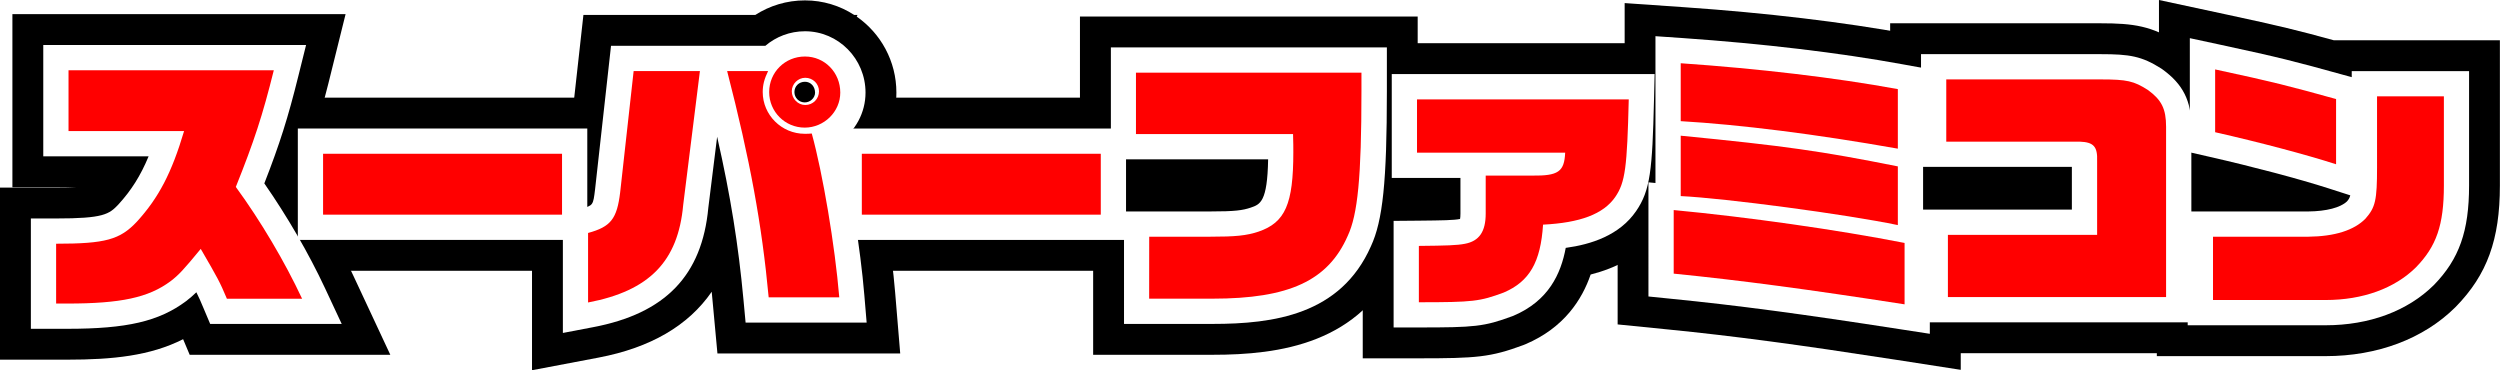
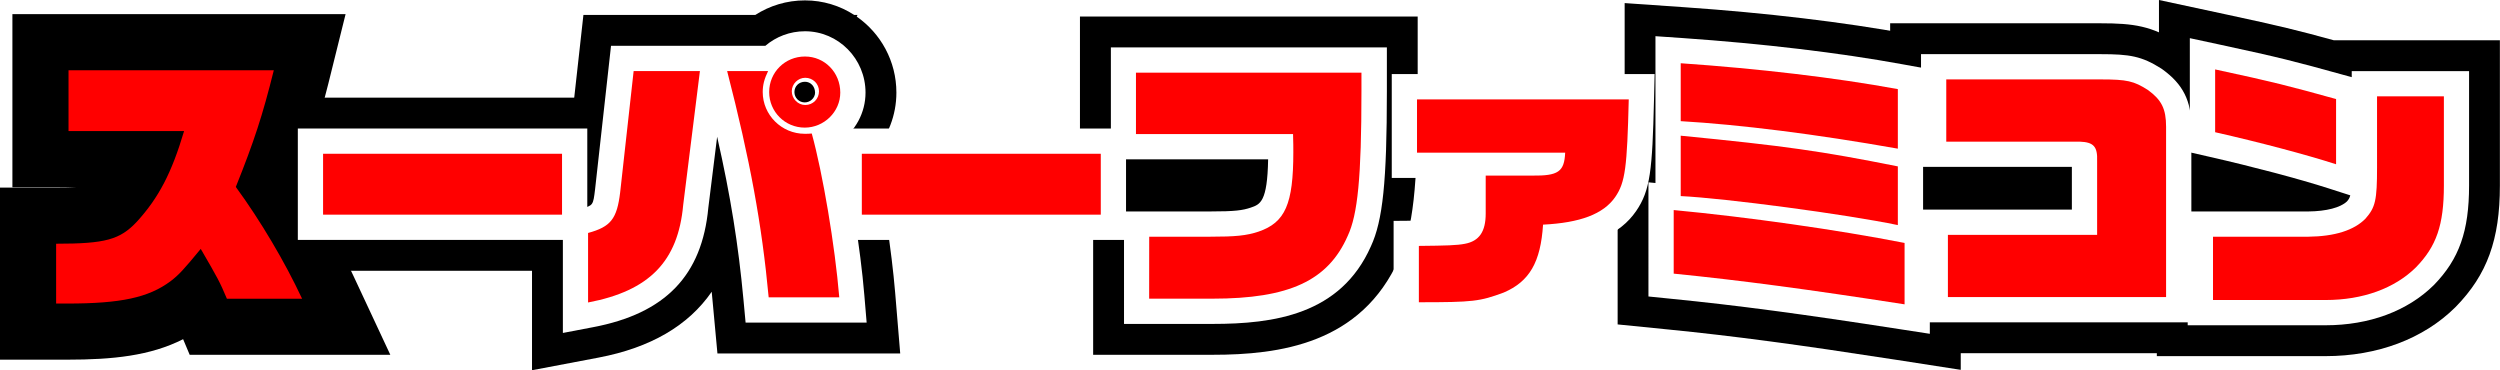
<svg xmlns="http://www.w3.org/2000/svg" xmlns:xlink="http://www.w3.org/1999/xlink" version="1.0" id="レイヤー_1" x="0px" y="0px" viewBox="0 0 445.48 65.97" style="enable-background:new 0 0 445.48 65.97;" xml:space="preserve">
  <style type="text/css">
	.st0{fill:none;}
	.st1{fill:#231815;}
	.st2{fill:#FF0000;}
	.st3{fill:#FFFFFF;}
	.st4{opacity:0.3;fill:url(#SVGID_1_);enable-background:new    ;}
	.st5{fill:url(#SVGID_00000183940897258467831960000006245596094962376364_);}
</style>
  <pattern y="65.97" width="48" height="48" patternUnits="userSpaceOnUse" id="SVGID_0000015512399577559676610" viewBox="3.6 -51.6 48 48" style="overflow:visible;">
    <g>
      <rect x="3.6" y="-51.6" class="st0" width="48" height="48" />
      <g>
-         <rect x="3.6" y="-51.6" class="st0" width="48" height="48" />
        <g>
          <circle class="st1" cx="27.6" cy="-51.6" r="3.6" />
          <circle class="st1" cx="51.6" cy="-51.6" r="3.6" />
          <circle class="st1" cx="27.6" cy="-27.6" r="3.6" />
          <circle class="st1" cx="51.6" cy="-27.6" r="3.6" />
          <circle class="st1" cx="39.6" cy="-39.6" r="3.6" />
          <circle class="st1" cx="15.6" cy="-39.6" r="3.6" />
          <circle class="st1" cx="39.6" cy="-15.6" r="3.6" />
          <circle class="st1" cx="15.6" cy="-15.6" r="3.6" />
        </g>
        <g>
          <circle class="st1" cx="3.6" cy="-51.6" r="3.6" />
          <circle class="st1" cx="3.6" cy="-27.6" r="3.6" />
        </g>
        <g>
          <circle class="st1" cx="27.6" cy="-3.6" r="3.6" />
          <circle class="st1" cx="51.6" cy="-3.6" r="3.6" />
        </g>
        <g>
          <circle class="st1" cx="3.6" cy="-3.6" r="3.6" />
        </g>
      </g>
    </g>
  </pattern>
  <pattern y="65.97" width="445.48" height="65.97" patternUnits="userSpaceOnUse" id="SVGID_0000015656479344607461302" viewBox="0 -65.97 445.48 65.97" style="overflow:visible;">
    <g>
      <rect y="-65.97" class="st0" width="445.48" height="65.97" />
    </g>
  </pattern>
  <g>
    <g>
      <g>
        <path class="st2" d="M10,43.43c8.79,0,11.38-0.72,14.4-3.94c3.89-4.27,6.19-8.69,8.4-16.13H12.21V12.52h36.58     c-2.02,8.11-3.5,12.62-6.77,20.79c4.42,6.05,8.74,13.35,11.81,19.92h-13.4c-1.3-3.07-1.54-3.5-4.66-8.88     c-3.07,3.74-3.94,4.66-5.38,5.76c-3.94,2.93-8.88,3.98-18.39,3.98h-2V43.43z" />
      </g>
      <g>
        <path class="st2" d="M57.57,27.4h42.58v10.85H57.57V27.4z" />
      </g>
      <g>
        <path class="st2" d="M104.8,41.51c4.03-1.1,5.14-2.5,5.71-7.25l2.4-21.6h11.81l-2.98,23.86c-0.91,10.08-6.05,15.31-16.95,17.38     V41.51H104.8z M129.57,12.66h7.3c-0.67,1.39-0.96,2.45-0.96,3.74c0,4.08,3.36,7.44,7.49,7.44c0.43,0,0.77,0,1.25-0.05     c1.97,7.15,4.13,19.97,4.9,29.19h-12.58C135.76,39.98,133.65,28.5,129.57,12.66z M137.06,16.41c0-3.55,2.83-6.34,6.38-6.34     c3.5,0,6.29,2.83,6.29,6.43c0,3.41-2.88,6.24-6.34,6.24C139.89,22.74,137.06,19.91,137.06,16.41z M145.94,16.26     c0-1.34-1.1-2.4-2.45-2.4c-1.3,0-2.4,1.1-2.4,2.4c0,1.34,1.1,2.45,2.4,2.45C144.88,18.71,145.94,17.61,145.94,16.26z" />
      </g>
      <g>
        <path class="st2" d="M153.57,27.4h42.58v10.85h-42.58V27.4z" />
      </g>
      <g>
        <path class="st2" d="M204.78,42.18h10.8c4.61,0,6.53-0.19,8.69-0.91c4.75-1.63,6.19-4.9,6.19-14.16c0-0.58,0-1.82-0.05-3.22     h-27.99V12.95h40.18v3.31c0,15.36-0.67,21.99-2.45,25.78c-3.5,7.97-10.42,11.18-24.1,11.18h-11.28L204.78,42.18L204.78,42.18z" />
      </g>
      <g>
        <path class="st2" d="M252.83,43.82c4.94-0.05,6.77-0.1,8.21-0.38c2.54-0.48,3.7-2.16,3.7-5.38v-6.77h8.3     c4.61,0.05,5.71-0.67,5.86-4.08h-26.4v-9.5h37.73c-0.29,12.1-0.62,14.79-2.4,17.38c-2.11,3.07-6.29,4.61-12.87,4.94     c-0.43,6.67-2.4,10.13-7.01,12.1c-4.27,1.58-5.42,1.73-15.12,1.73L252.83,43.82L252.83,43.82z" />
      </g>
      <g>
        <path class="st2" d="M298.24,48.76V37.43c13.2,1.25,29.09,3.5,41.14,5.86v10.94C322.05,51.54,310.24,49.96,298.24,48.76z      M299.49,21.59V11.27c13.87,0.96,27.41,2.54,38.69,4.61v10.61C323.49,23.89,310.1,22.21,299.49,21.59z M299.49,34.94V24.18     c18.58,1.82,25.01,2.74,38.69,5.47v10.46C329.06,38.2,307.41,35.32,299.49,34.94z" />
      </g>
      <g>
        <path class="st2" d="M347.1,41.85h26.59V28.74c0.1-2.64-0.62-3.41-3.12-3.5h-23.76V14.15h27.51c4.71,0,5.91,0.29,8.4,1.87     c2.45,1.78,3.26,3.36,3.26,6.58v30.34H347.1V41.85z" />
      </g>
      <g>
        <path class="st2" d="M394.34,42.18h16.99c4.7-0.05,8.16-1.15,10.18-3.22c1.78-2.02,2.06-3.31,2.06-9.12V17.17h11.91v15.89     c0,7.06-1.34,10.85-4.99,14.59c-3.79,3.74-9.46,5.81-16.08,5.81h-20.07V42.18z M394.72,23.56V12.37     c10.51,2.26,13.06,2.93,21.55,5.28v11.62C410.9,27.54,402.54,25.33,394.72,23.56z" />
      </g>
    </g>
    <g>
      <g>
        <path d="M12.02,64.09H0V33.43h10c1.49,0,2.65-0.03,3.57-0.07H2.21V2.52h59.37L58.5,14.93c-1.66,6.66-3.01,11.16-5.22,17.04     c3.62,5.46,7.02,11.45,9.62,17.02l6.65,14.23H33.8l-1.17-2.78C26.79,63.41,20.05,64.09,12.02,64.09z" />
      </g>
      <g>
        <rect x="47.57" y="17.4" width="62.58" height="30.85" />
      </g>
      <g>
        <path d="M94.8,65.97V33.88l5.87-1.61l3.29-29.61h30.63c2.55-1.64,5.59-2.59,8.85-2.59c3.23,0,6.24,0.95,8.77,2.59h0.59l-0.14,0.3     c4.27,2.97,7.07,7.93,7.07,13.54c0,4.06-1.51,7.79-4,10.64c1.64,7.64,3.14,17.38,3.78,25.01l0.9,10.83h-32.57L127,53.9     c-0.06-0.64-0.12-1.28-0.18-1.91c-4.17,6.05-10.91,9.97-20.16,11.73L94.8,65.97z M102.78,31.67L102.78,31.67L102.78,31.67z" />
      </g>
      <g>
-         <rect x="143.57" y="17.4" width="62.58" height="30.85" />
-       </g>
+         </g>
      <g>
        <path d="M216.07,63.22h-21.28V33.89h-2.35V2.95h60.18v13.31c0,17.12-0.81,24.44-3.34,29.91     C242.56,61.28,228.01,63.22,216.07,63.22z" />
      </g>
      <g>
-         <path d="M252.83,63.85h-10V37.21h-0.34V7.7h57.97l-0.24,10.24c-0.29,12.34-0.56,17.55-4.15,22.79c-3.3,4.81-8.27,7.08-12.63,8.19     c-1.54,4.49-4.75,9.48-11.57,12.4l-0.45,0.18C265.6,63.66,263.08,63.85,252.83,63.85z" />
-       </g>
+         </g>
      <g>
        <path d="M349.38,65.9l-11.53-1.79c-17.56-2.72-28.94-4.24-40.6-5.4l-9-0.9V26.44l1.25,0.12V0.55l10.69,0.74     c14.58,1.01,28.34,2.65,39.8,4.75l8.2,1.5v27.28l1.2,0.23V65.9H349.38z" />
      </g>
      <g>
        <path d="M395.99,62.94H337.1v-27.7h-0.29V4.15h37.51c5.89,0,9.11,0.48,13.76,3.43l0.51,0.35c5.04,3.66,7.39,8.32,7.39,14.67     L395.99,62.94L395.99,62.94z" />
      </g>
      <g>
        <path d="M414.4,63.46h-30.07V32.18h3.21l-2.83-0.64V0l12.1,2.6c9.46,2.03,12.72,2.83,19.07,4.58h29.58v25.89     c0,9.62-2.27,15.87-7.83,21.57l-0.14,0.14C431.83,60.38,423.63,63.46,414.4,63.46z" />
      </g>
    </g>
    <g>
      <g>
-         <path class="st3" d="M12.02,58.59H5.5V38.93H10c8.42,0,9.44-0.73,11.12-2.52c2.26-2.48,3.91-5.06,5.36-8.55H7.71V8.02h46.83     l-1.39,5.58c-1.83,7.38-3.29,12.01-6.05,19.08c4.06,5.83,7.93,12.5,10.8,18.64l2.99,6.4H37.45l-1.16-2.75     c-0.52-1.25-0.84-1.98-1.3-2.89c-0.6,0.59-1.18,1.08-1.84,1.59C28.31,57.27,22.6,58.59,12.02,58.59z M14.5,47.84v1.72     c7.76-0.19,10.88-1.33,13.22-3.07c0.96-0.74,1.54-1.3,4.58-5l4.12-5.01l3.26,5.61c2.09,3.6,2.95,5.1,3.69,6.64h3.12     c-2.44-4.42-5.24-8.86-8.1-12.77l-1.47-2.01l0.93-2.31c2.38-5.94,3.77-9.86,5.11-14.61H16.71v1.85h22.12l-1.71,5.78     c-2.4,8.08-5.03,13.09-9.39,17.88C24.17,46.31,20.79,47.53,14.5,47.84z" />
-       </g>
+         </g>
      <g>
        <path class="st3" d="M104.65,42.75H53.07V22.9h51.58V42.75z M62.07,33.75h33.58V31.9H62.07V33.75z" />
      </g>
      <g>
        <path class="st3" d="M100.3,59.33V38.08l3.31-0.91c2.08-0.57,2.08-0.57,2.43-3.45l2.84-25.56h27.5c1.9-1.62,4.37-2.59,7.06-2.59     c5.95,0,10.79,4.9,10.79,10.93c0,3.61-1.81,6.81-4.57,8.76c1.83,7.64,3.67,18.99,4.36,27.35l0.41,4.87h-21.57l-0.38-4.09     c-0.9-9.71-2.29-18.46-4.69-29.02L126.22,37c-1.12,12.09-7.66,18.87-20.58,21.31L100.3,59.33z M141.03,48.48h3.53     c-0.8-6.83-2.13-14.61-3.47-20.36c-1.27-0.25-2.46-0.69-3.55-1.3C139.15,34.44,140.25,41.29,141.03,48.48z M109.3,44.61v3.37     c5.13-2.09,7.4-5.66,7.96-11.87l0.02-0.15l2.35-18.8h-2.68l-1.96,17.6C114.36,39.94,112.77,42.83,109.3,44.61z M143.44,14.57     c-1.07,0-1.88,0.79-1.88,1.84c0,1.01,0.82,1.84,1.84,1.84c0.98,0,1.84-0.81,1.84-1.74C145.23,15.4,144.46,14.57,143.44,14.57z" />
      </g>
      <g>
        <path class="st3" d="M200.65,42.75h-51.58V22.9h51.58V42.75z M158.07,33.75h33.58V31.9h-33.58V33.75z" />
      </g>
      <g>
        <path class="st3" d="M216.07,57.72h-15.78V37.68h15.3c4.5,0,5.83-0.2,7.27-0.68c1.7-0.58,2.98-1.02,3.11-8.61h-28.02V8.45h49.18     v7.81c0,16.06-0.72,23.05-2.85,27.64C238.88,56.08,226.99,57.72,216.07,57.72z M209.28,48.72h6.78c13.53,0,17.67-3.25,19.98-8.5     l0.04-0.1c1.41-3.02,1.99-9.42,2.02-22.68h-31.18v1.95h27.83l0.15,4.35c0.05,1.46,0.05,2.77,0.05,3.37     c0,8.04-0.71,15.49-9.23,18.42c-2.97,0.99-5.53,1.16-10.15,1.16h-6.3v2.03H209.28z" />
      </g>
      <g>
        <path class="st3" d="M252.83,58.35h-4.5V39.36l4.46-0.04c4.3-0.04,6.3-0.08,7.37-0.3c0,0,0,0,0.01,0     c0.04-0.19,0.07-0.5,0.07-0.96v-6.35H248V13.2h46.84l-0.11,4.61c-0.3,12.53-0.65,16.11-3.19,19.81     c-2.99,4.34-8.02,5.93-12.54,6.55c-0.86,4.66-3.09,9.44-9.28,12.08l-0.2,0.08C264.44,58.22,262.69,58.35,252.83,58.35z      M257.33,48.25v1.08c5.35-0.08,6.22-0.37,8.95-1.38c2.14-0.93,3.8-2.18,4.19-8.21l0.25-3.95h-1.49v2.27     c0,7.59-5.15,9.38-7.36,9.8C260.71,48.09,259.47,48.19,257.33,48.25z M260.1,39.28L260.1,39.28L260.1,39.28z M257,22.71h26.6     l-0.2,4.69c-0.2,4.83-2.48,6.89-5.01,7.76c2.94-0.48,4.86-1.36,5.74-2.63c0.85-1.24,1.22-2.96,1.48-10.33H257V22.71z" />
      </g>
      <g>
        <path class="st3" d="M343.88,59.48l-5.19-0.8c-17.66-2.74-29.13-4.27-40.9-5.44l-4.05-0.41V32.49l1.25,0.12V6.45l4.81,0.33     c14.38,1,27.93,2.61,39.19,4.67l3.69,0.67v27.22l1.2,0.23L343.88,59.48L343.88,59.48z M302.74,44.7     c9.4,1.01,19.04,2.3,32.14,4.29v-1.97c-9.8-1.79-21.48-3.46-32.14-4.61V44.7z M303.99,30.75c8.09,0.73,20.88,2.43,29.69,3.94     v-1.34c-10-1.94-16.53-2.86-29.69-4.2V30.75z M303.99,17.39c8.7,0.68,18.81,1.97,29.69,3.76v-1.49     c-8.85-1.48-18.97-2.68-29.69-3.54V17.39z" />
      </g>
      <g>
        <path class="st3" d="M390.49,57.44H342.6V37.35h26.59v-7.61h-26.88V9.65h32.01c5.15,0,7.32,0.35,10.81,2.57l0.23,0.16     c3.64,2.64,5.12,5.6,5.12,10.22L390.49,57.44L390.49,57.44z M351.6,48.44h29.88V22.6c0-1.8-0.19-2.04-1.29-2.85     c-1.46-0.93-1.83-1.1-5.87-1.1h-23.01v2.09h19.43c4.96,0.19,7.6,3.06,7.45,8.08v17.53H351.6V48.44z" />
      </g>
      <g>
        <path class="st3" d="M414.4,57.96h-24.57V37.68h21.49c3.22-0.03,5.74-0.69,6.89-1.79c0.27-0.31,0.46-0.56,0.59-1.08l-3.92-1.26     c-5.24-1.68-13.35-3.83-21.17-5.61l-3.5-0.8V6.8l5.44,1.17c10.7,2.3,13.36,3,21.81,5.34l1.6,0.44v-1.08h20.91v20.39     c0,8.13-1.76,13.1-6.27,17.73C429,55.44,422.17,57.96,414.4,57.96z M398.84,48.96h15.57c5.38,0,9.97-1.6,12.92-4.51     c2.4-2.47,3.65-4.93,3.65-11.39V21.67h-2.91v8.17c0,6.02-0.29,8.8-3.19,12.09l-0.16,0.17c-2.91,2.97-7.4,4.51-13.35,4.57h-12.54     v2.29H398.84z M399.22,19.98c4.4,1.05,8.76,2.18,12.55,3.25v-2.15c-4.58-1.25-7.43-1.98-12.55-3.12V19.98z" />
      </g>
    </g>
    <g>
      <g>
        <path class="st2" d="M10,43.43c8.79,0,11.38-0.72,14.4-3.94c3.89-4.27,6.19-8.69,8.4-16.13H12.21V12.52h36.58     c-2.02,8.11-3.5,12.62-6.77,20.79c4.42,6.05,8.74,13.35,11.81,19.92h-13.4c-1.3-3.07-1.54-3.5-4.66-8.88     c-3.07,3.74-3.94,4.66-5.38,5.76c-3.94,2.93-8.88,3.98-18.39,3.98h-2V43.43z" />
      </g>
      <g>
        <path class="st2" d="M57.57,27.4h42.58v10.85H57.57V27.4z" />
      </g>
      <g>
        <path class="st2" d="M104.8,41.51c4.03-1.1,5.14-2.5,5.71-7.25l2.4-21.6h11.81l-2.98,23.86c-0.91,10.08-6.05,15.31-16.95,17.38     V41.51H104.8z M129.57,12.66h7.3c-0.67,1.39-0.96,2.45-0.96,3.74c0,4.08,3.36,7.44,7.49,7.44c0.43,0,0.77,0,1.25-0.05     c1.97,7.15,4.13,19.97,4.9,29.19h-12.58C135.76,39.98,133.65,28.5,129.57,12.66z M137.06,16.41c0-3.55,2.83-6.34,6.38-6.34     c3.5,0,6.29,2.83,6.29,6.43c0,3.41-2.88,6.24-6.34,6.24C139.89,22.74,137.06,19.91,137.06,16.41z M145.94,16.26     c0-1.34-1.1-2.4-2.45-2.4c-1.3,0-2.4,1.1-2.4,2.4c0,1.34,1.1,2.45,2.4,2.45C144.88,18.71,145.94,17.61,145.94,16.26z" />
      </g>
      <g>
        <path class="st2" d="M153.57,27.4h42.58v10.85h-42.58V27.4z" />
      </g>
      <g>
        <path class="st2" d="M204.78,42.18h10.8c4.61,0,6.53-0.19,8.69-0.91c4.75-1.63,6.19-4.9,6.19-14.16c0-0.58,0-1.82-0.05-3.22     h-27.99V12.95h40.18v3.31c0,15.36-0.67,21.99-2.45,25.78c-3.5,7.97-10.42,11.18-24.1,11.18h-11.28L204.78,42.18L204.78,42.18z" />
      </g>
      <g>
        <path class="st2" d="M252.83,43.82c4.94-0.05,6.77-0.1,8.21-0.38c2.54-0.48,3.7-2.16,3.7-5.38v-6.77h8.3     c4.61,0.05,5.71-0.67,5.86-4.08h-26.4v-9.5h37.73c-0.29,12.1-0.62,14.79-2.4,17.38c-2.11,3.07-6.29,4.61-12.87,4.94     c-0.43,6.67-2.4,10.13-7.01,12.1c-4.27,1.58-5.42,1.73-15.12,1.73L252.83,43.82L252.83,43.82z" />
      </g>
      <g>
        <path class="st2" d="M298.24,48.76V37.43c13.2,1.25,29.09,3.5,41.14,5.86v10.94C322.05,51.54,310.24,49.96,298.24,48.76z      M299.49,21.59V11.27c13.87,0.96,27.41,2.54,38.69,4.61v10.61C323.49,23.89,310.1,22.21,299.49,21.59z M299.49,34.94V24.18     c18.58,1.82,25.01,2.74,38.69,5.47v10.46C329.06,38.2,307.41,35.32,299.49,34.94z" />
      </g>
      <g>
        <path class="st2" d="M347.1,41.85h26.59V28.74c0.1-2.64-0.62-3.41-3.12-3.5h-23.76V14.15h27.51c4.71,0,5.91,0.29,8.4,1.87     c2.45,1.78,3.26,3.36,3.26,6.58v30.34H347.1V41.85z" />
      </g>
      <g>
        <path class="st2" d="M394.34,42.18h16.99c4.7-0.05,8.16-1.15,10.18-3.22c1.78-2.02,2.06-3.31,2.06-9.12V17.17h11.91v15.89     c0,7.06-1.34,10.85-4.99,14.59c-3.79,3.74-9.46,5.81-16.08,5.81h-20.07V42.18z M394.72,23.56V12.37     c10.51,2.26,13.06,2.93,21.55,5.28v11.62C410.9,27.54,402.54,25.33,394.72,23.56z" />
      </g>
    </g>
  </g>
  <pattern id="SVGID_1_" xlink:href="#SVGID_0000015512399577559676610" patternTransform="matrix(1 0 0 -1 -1686.22 -14803.321)">
</pattern>
  <path class="st4" d="M1416.38,3492.58h-388v197h388V3492.58L1416.38,3492.58z" />
  <pattern id="SVGID_00000122000133404732771460000002075958137821138080_" xlink:href="#SVGID_0000015656479344607461302" patternTransform="matrix(-0.202 -0.208 0.202 -0.208 -15659.432 -7088.259)">
</pattern>
  <rect x="480.38" y="2328.58" style="fill:url(#SVGID_00000122000133404732771460000002075958137821138080_);" width="63" height="59" />
</svg>